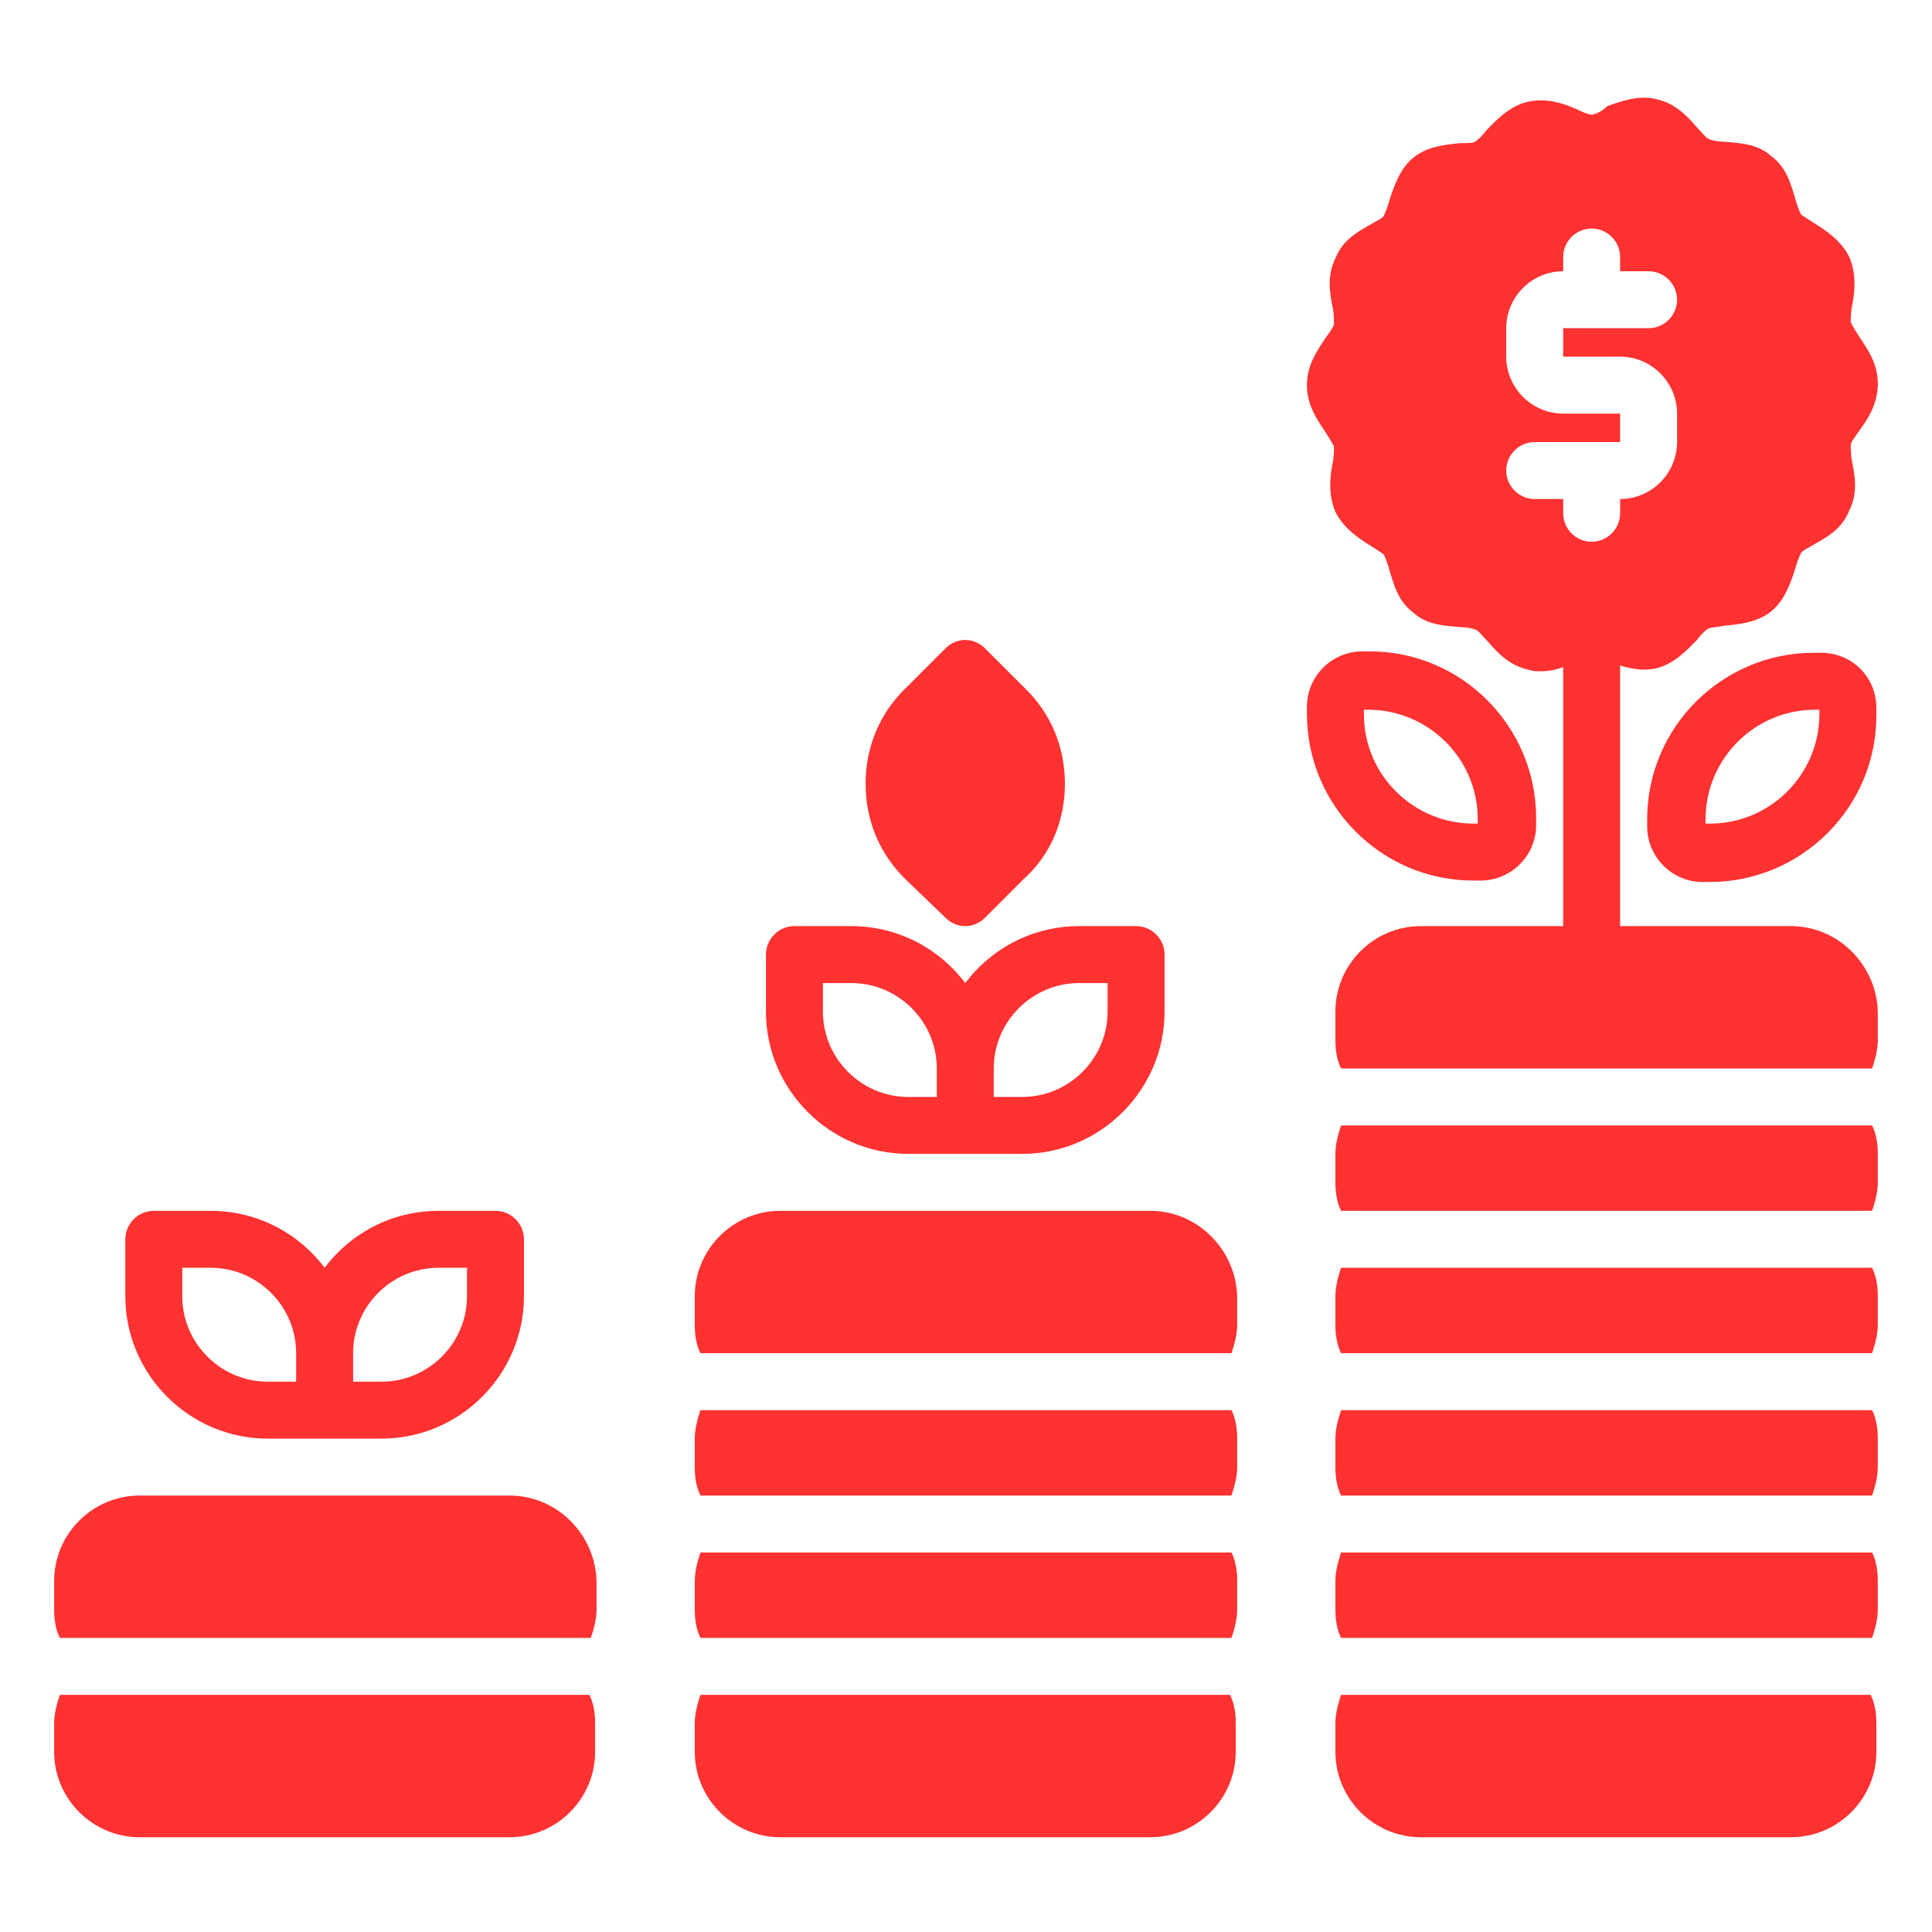
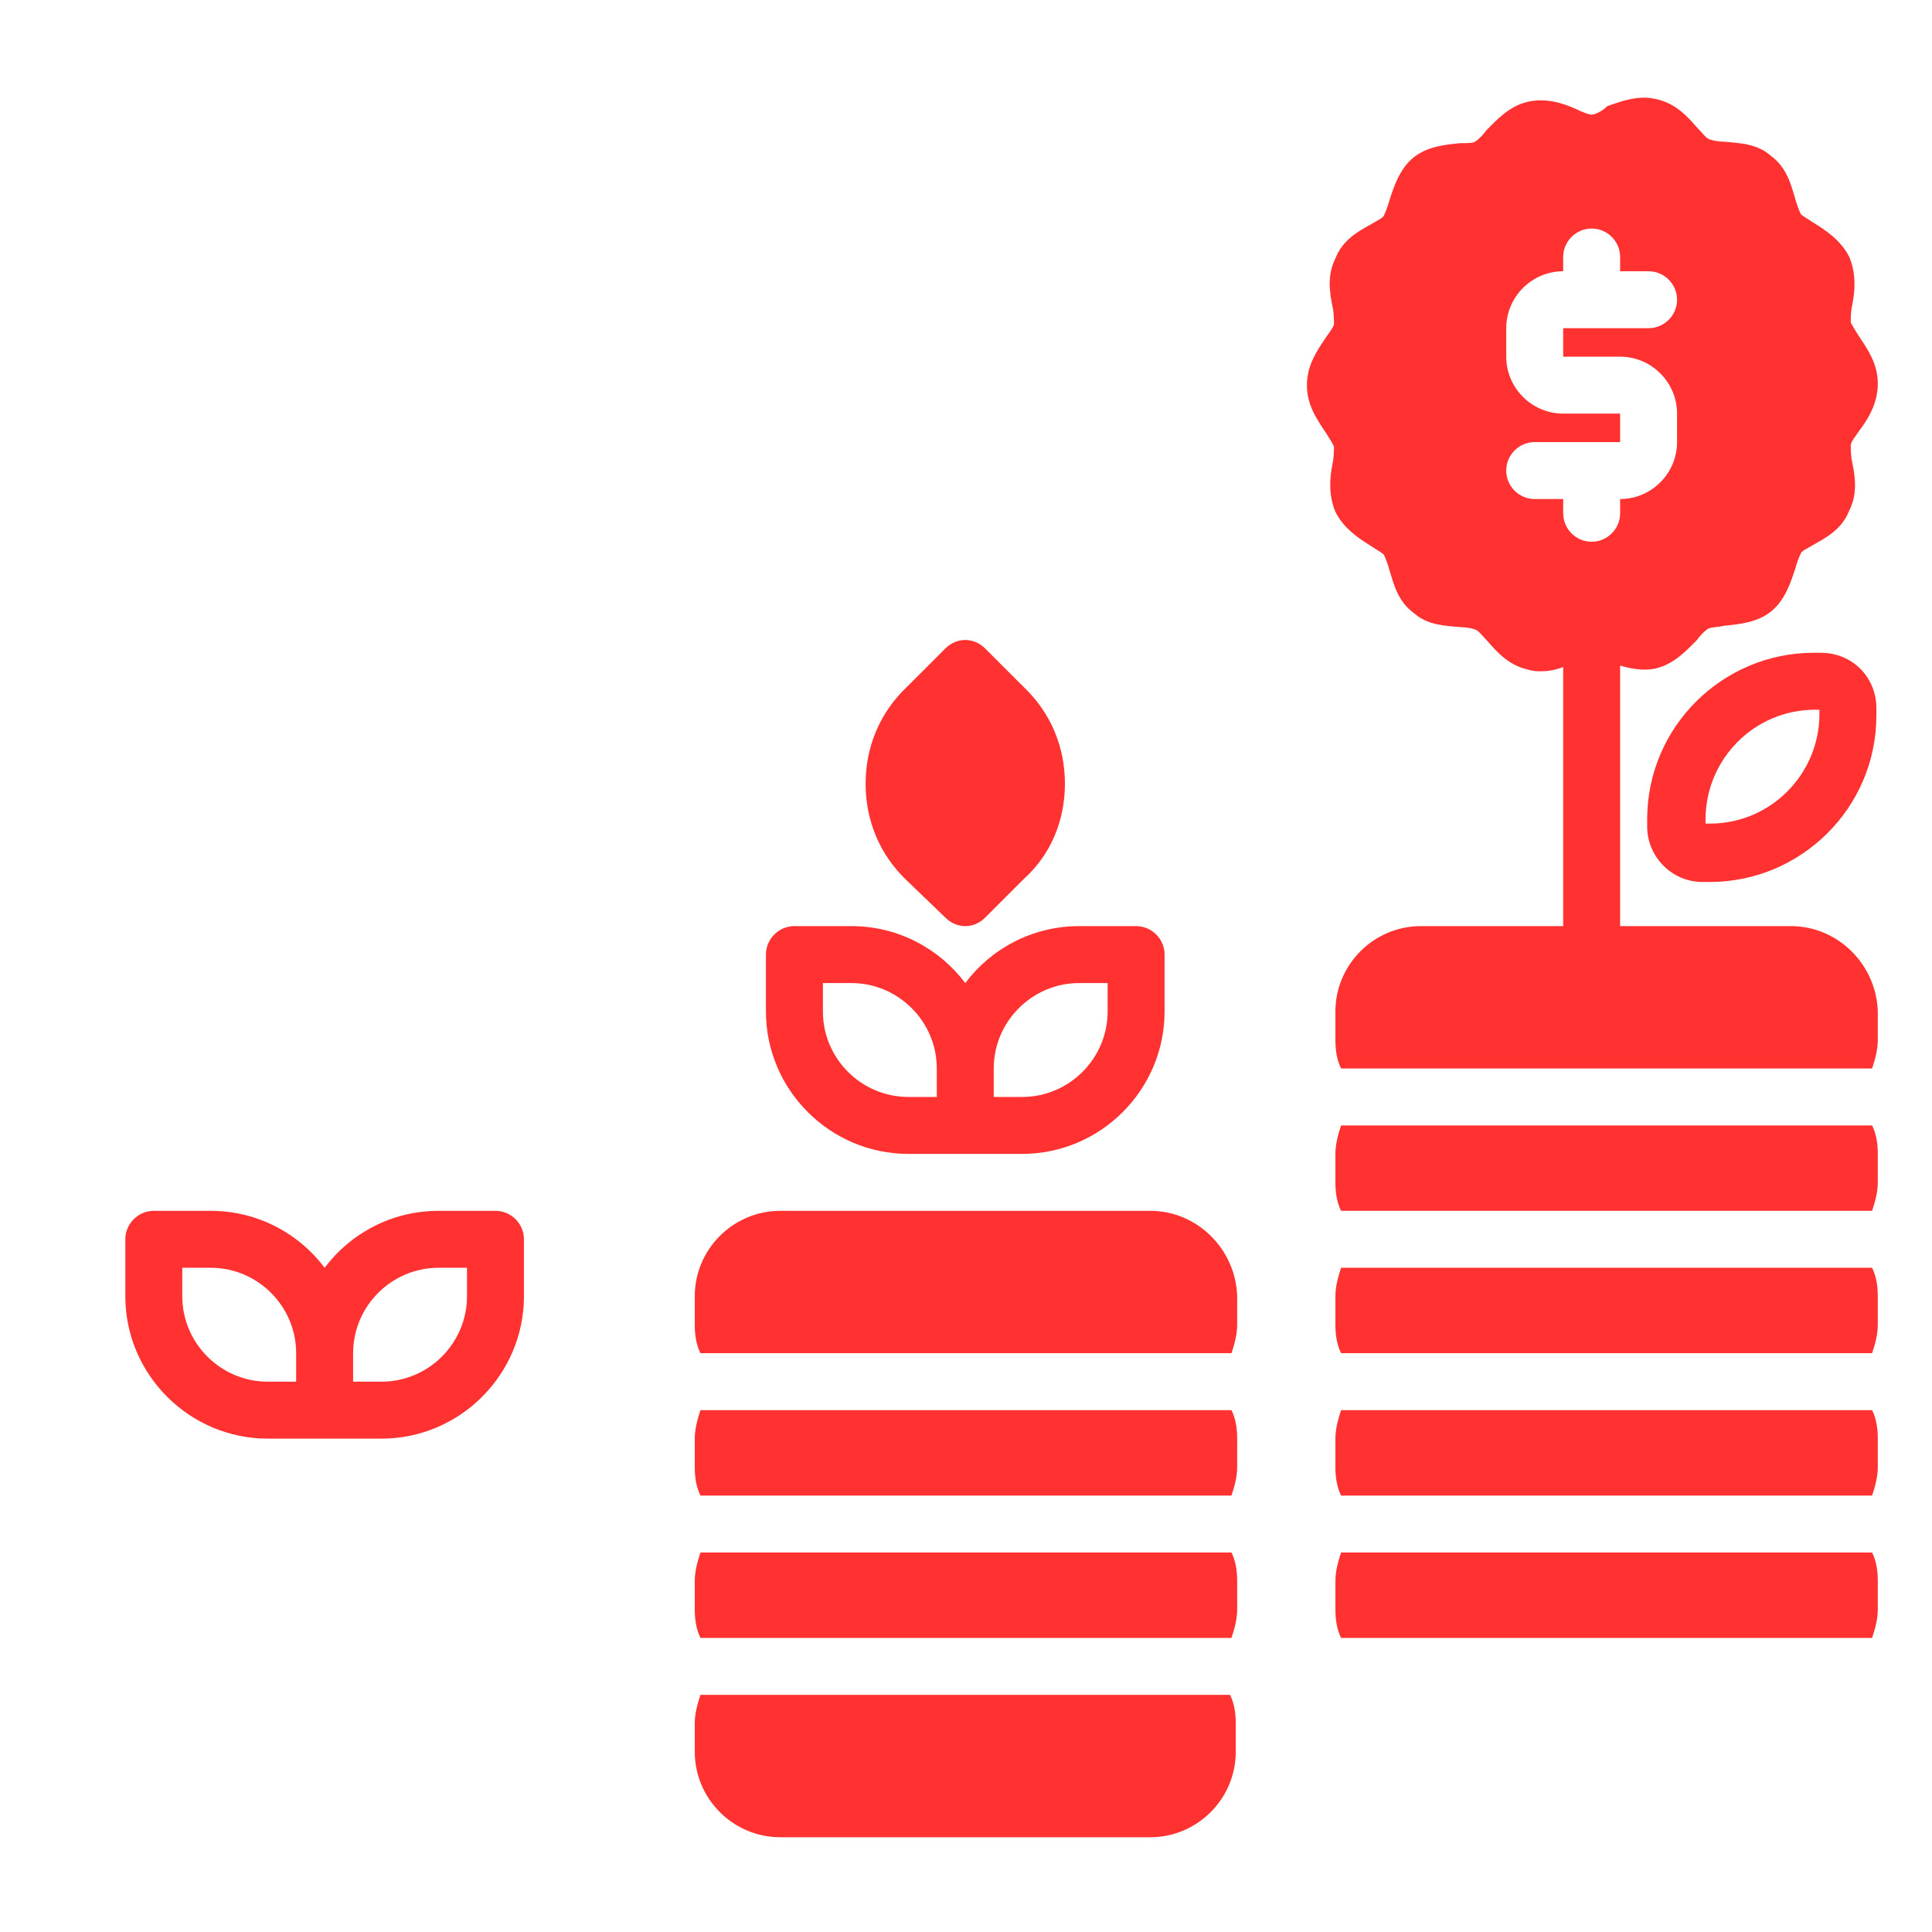
<svg xmlns="http://www.w3.org/2000/svg" width="512" zoomAndPan="magnify" viewBox="0 0 384 384" height="512" preserveAspectRatio="xMidYMid meet" version="1.0">
  <defs>
    <clipPath id="f314ea1348">
      <path d="M 138 336 L 246 336 L 246 365.328 L 138 365.328 Z M 138 336 " clip-rule="nonzero" />
    </clipPath>
    <clipPath id="8801a18c64">
      <path d="M 265 251 L 373.43 251 L 373.43 269 L 265 269 Z M 265 251 " clip-rule="nonzero" />
    </clipPath>
    <clipPath id="a27b23637a">
      <path d="M 259 19 L 373.43 19 L 373.43 213 L 259 213 Z M 259 19 " clip-rule="nonzero" />
    </clipPath>
    <clipPath id="2cc0a9af70">
      <path d="M 265 223 L 373.43 223 L 373.43 241 L 265 241 Z M 265 223 " clip-rule="nonzero" />
    </clipPath>
    <clipPath id="4ed16033b6">
      <path d="M 265 280 L 373.43 280 L 373.43 298 L 265 298 Z M 265 280 " clip-rule="nonzero" />
    </clipPath>
    <clipPath id="9d070f9e14">
-       <path d="M 265 336 L 373 336 L 373 365.328 L 265 365.328 Z M 265 336 " clip-rule="nonzero" />
-     </clipPath>
+       </clipPath>
    <clipPath id="70545728c9">
      <path d="M 265 308 L 373.43 308 L 373.43 326 L 265 326 Z M 265 308 " clip-rule="nonzero" />
    </clipPath>
    <clipPath id="95e00e8e8a">
-       <path d="M 10.43 297 L 119 297 L 119 326 L 10.43 326 Z M 10.43 297 " clip-rule="nonzero" />
-     </clipPath>
+       </clipPath>
    <clipPath id="dd2e614c72">
-       <path d="M 10.43 336 L 119 336 L 119 365.328 L 10.43 365.328 Z M 10.43 336 " clip-rule="nonzero" />
-     </clipPath>
+       </clipPath>
  </defs>
  <path fill="#ff3131" d="M 53.207 285.938 L 75.84 285.938 C 91.402 285.938 104.137 273.203 104.137 257.641 L 104.137 246.324 C 104.137 243.211 101.59 240.664 98.477 240.664 L 87.16 240.664 C 77.82 240.664 69.617 245.191 64.523 251.98 C 59.43 245.191 51.223 240.664 41.887 240.664 L 30.57 240.664 C 27.457 240.664 24.91 243.211 24.91 246.324 L 24.91 257.641 C 24.91 273.203 37.645 285.938 53.207 285.938 Z M 70.184 268.957 C 70.184 259.621 77.82 251.98 87.16 251.98 L 92.82 251.98 L 92.82 257.641 C 92.82 266.977 85.18 274.617 75.84 274.617 L 70.184 274.617 Z M 36.227 251.98 L 41.887 251.98 C 51.223 251.98 58.863 259.621 58.863 268.957 L 58.863 274.617 L 53.207 274.617 C 43.867 274.617 36.227 266.977 36.227 257.641 Z M 36.227 251.98 " fill-opacity="1" fill-rule="nonzero" />
  <path fill="#ff3131" d="M 180.535 229.344 L 203.172 229.344 C 218.734 229.344 231.465 216.613 231.465 201.051 L 231.465 189.73 C 231.465 186.621 228.918 184.074 225.809 184.074 L 214.488 184.074 C 205.152 184.074 196.945 188.602 191.852 195.391 C 186.758 188.602 178.555 184.074 169.215 184.074 L 157.898 184.074 C 154.785 184.074 152.238 186.621 152.238 189.73 L 152.238 201.051 C 152.238 216.613 164.973 229.344 180.535 229.344 Z M 197.512 212.367 C 197.512 203.031 205.152 195.391 214.488 195.391 L 220.148 195.391 L 220.148 201.051 C 220.148 210.387 212.508 218.027 203.172 218.027 L 197.512 218.027 Z M 163.559 195.391 L 169.215 195.391 C 178.555 195.391 186.195 203.031 186.195 212.367 L 186.195 218.027 L 180.535 218.027 C 171.195 218.027 163.559 210.387 163.559 201.051 Z M 163.559 195.391 " fill-opacity="1" fill-rule="nonzero" />
  <path fill="#ff3131" d="M 187.891 182.375 C 189.023 183.508 190.438 184.074 191.852 184.074 C 193.266 184.074 194.684 183.508 195.812 182.375 L 203.453 174.734 C 208.828 169.926 211.66 163.133 211.66 155.777 C 211.66 148.422 208.828 141.629 203.453 136.535 L 195.812 128.898 C 193.551 126.633 190.156 126.633 187.891 128.898 L 180.25 136.535 C 174.875 141.629 172.047 148.422 172.047 155.777 C 172.047 163.133 174.875 169.926 180.25 175.02 Z M 187.891 182.375 " fill-opacity="1" fill-rule="nonzero" />
  <path fill="#ff3131" d="M 228.637 240.664 L 155.07 240.664 C 145.73 240.664 138.09 248.305 138.09 257.641 L 138.09 263.301 C 138.09 265.281 138.375 267.262 139.223 268.957 L 244.766 268.957 C 245.332 267.262 245.898 265.281 245.898 263.301 L 245.898 257.641 C 245.613 248.305 237.973 240.664 228.637 240.664 Z M 228.637 240.664 " fill-opacity="1" fill-rule="nonzero" />
  <path fill="#ff3131" d="M 139.223 280.277 C 138.656 281.977 138.09 283.957 138.09 285.938 L 138.09 291.594 C 138.09 293.574 138.375 295.555 139.223 297.254 L 244.766 297.254 C 245.332 295.555 245.898 293.574 245.898 291.594 L 245.898 285.938 C 245.898 283.957 245.613 281.977 244.766 280.277 Z M 139.223 280.277 " fill-opacity="1" fill-rule="nonzero" />
  <g clip-path="url(#f314ea1348)">
    <path fill="#ff3131" d="M 139.223 336.867 C 138.656 338.566 138.09 340.547 138.09 342.527 L 138.09 348.188 C 138.09 357.523 145.73 365.164 155.07 365.164 L 228.637 365.164 C 237.973 365.164 245.613 357.523 245.613 348.188 L 245.613 342.527 C 245.613 340.547 245.332 338.566 244.48 336.867 Z M 139.223 336.867 " fill-opacity="1" fill-rule="nonzero" />
  </g>
  <path fill="#ff3131" d="M 139.223 308.574 C 138.656 310.27 138.09 312.25 138.09 314.23 L 138.09 319.891 C 138.09 321.871 138.375 323.852 139.223 325.551 L 244.766 325.551 C 245.332 323.852 245.898 321.871 245.898 319.891 L 245.898 314.23 C 245.898 312.25 245.613 310.27 244.766 308.574 Z M 139.223 308.574 " fill-opacity="1" fill-rule="nonzero" />
  <g clip-path="url(#8801a18c64)">
    <path fill="#ff3131" d="M 266.551 251.98 C 265.988 253.68 265.422 255.66 265.422 257.641 L 265.422 263.301 C 265.422 265.281 265.703 267.262 266.551 268.957 L 372.094 268.957 C 372.66 267.262 373.227 265.281 373.227 263.301 L 373.227 257.641 C 373.227 255.66 372.941 253.68 372.094 251.98 Z M 266.551 251.98 " fill-opacity="1" fill-rule="nonzero" />
  </g>
  <g clip-path="url(#a27b23637a)">
    <path fill="#ff3131" d="M 355.965 184.074 L 322.012 184.074 L 322.012 132.293 C 323.992 132.859 326.539 133.422 329.086 132.859 C 332.766 132.008 335.309 129.18 337.293 127.199 C 337.855 126.352 338.988 125.219 339.555 124.934 C 340.121 124.652 341.535 124.652 342.668 124.371 C 345.496 124.086 349.176 123.805 352.004 121.539 C 354.836 119.277 355.965 115.598 356.816 113.051 C 357.098 111.918 357.664 110.504 357.945 109.938 C 358.23 109.371 359.645 108.809 360.492 108.242 C 363.039 106.824 366.152 105.129 367.566 101.449 C 369.266 98.055 368.699 94.66 368.133 91.828 C 367.852 90.699 367.852 89 367.852 88.434 C 367.852 87.867 368.98 86.453 369.547 85.605 C 371.246 83.34 373.227 80.227 373.227 76.266 C 373.227 72.305 371.246 69.477 369.547 66.93 C 368.98 66.082 368.133 64.664 367.852 64.102 C 367.852 63.535 367.852 61.836 368.133 60.703 C 368.699 57.875 368.98 54.48 367.566 51.086 C 365.871 47.688 362.758 45.707 360.492 44.293 C 359.645 43.727 358.23 42.879 357.945 42.594 C 357.664 42.031 357.098 40.613 356.816 39.484 C 355.965 36.652 355.117 33.258 352.004 30.996 C 349.176 28.449 345.496 28.449 342.668 28.164 C 341.535 28.164 340.121 27.883 339.555 27.598 C 338.988 27.316 338.141 26.184 337.293 25.336 C 335.309 23.07 333.047 20.523 329.086 19.676 C 325.406 18.828 322.012 20.242 319.465 21.09 C 318.332 22.223 316.918 22.789 316.352 22.789 C 315.785 22.789 314.371 22.223 313.238 21.656 C 310.695 20.523 307.297 19.395 303.621 20.242 C 299.941 21.09 297.395 23.922 295.414 25.902 C 294.848 26.75 293.715 27.883 293.148 28.164 C 292.867 28.449 291.453 28.449 290.32 28.449 C 287.492 28.73 283.812 29.016 280.984 31.277 C 278.152 33.539 277.023 37.219 276.172 39.766 C 275.891 40.898 275.324 42.312 275.043 42.879 C 274.758 43.445 273.344 44.012 272.496 44.578 C 269.949 45.992 266.836 47.688 265.422 51.367 C 263.723 54.762 264.289 58.156 264.855 60.988 C 265.137 62.121 265.137 63.816 265.137 64.383 C 265.137 64.949 264.008 66.363 263.441 67.211 C 261.742 69.758 259.762 72.59 259.762 76.551 C 259.762 80.512 261.742 83.34 263.441 85.887 C 264.008 86.738 264.855 88.152 265.137 88.719 C 265.137 89.281 265.137 90.98 264.855 92.113 C 264.289 94.941 264.008 98.336 265.422 101.734 C 267.117 105.129 270.23 107.109 272.496 108.523 C 273.344 109.09 274.758 109.938 275.043 110.223 C 275.324 110.789 275.891 112.203 276.172 113.336 C 277.023 116.164 277.871 119.559 280.984 121.824 C 283.812 124.371 287.492 124.371 290.32 124.652 C 291.453 124.652 292.867 124.934 293.434 125.219 C 294 125.5 294.848 126.633 295.695 127.48 C 297.676 129.746 299.941 132.293 303.902 133.141 C 304.75 133.422 305.602 133.422 306.168 133.422 C 307.863 133.422 309.277 133.141 310.695 132.574 L 310.695 184.074 L 282.398 184.074 C 273.059 184.074 265.422 191.711 265.422 201.051 L 265.422 206.707 C 265.422 208.691 265.703 210.672 266.551 212.367 L 372.094 212.367 C 372.66 210.672 373.227 208.691 373.227 206.707 L 373.227 201.051 C 372.945 191.711 365.305 184.074 355.965 184.074 Z M 316.352 107.676 C 313.238 107.676 310.695 105.129 310.695 102.016 L 310.695 99.188 L 305.035 99.188 C 301.922 99.188 299.375 96.641 299.375 93.527 C 299.375 90.414 301.922 87.867 305.035 87.867 L 322.012 87.867 L 322.012 82.211 L 310.695 82.211 C 304.469 82.211 299.375 77.117 299.375 70.891 L 299.375 65.23 C 299.375 59.008 304.469 53.914 310.695 53.914 L 310.695 51.086 C 310.695 47.973 313.238 45.426 316.352 45.426 C 319.465 45.426 322.012 47.973 322.012 51.086 L 322.012 53.914 L 327.672 53.914 C 330.781 53.914 333.328 56.461 333.328 59.574 C 333.328 62.684 330.781 65.23 327.672 65.23 L 310.695 65.23 L 310.695 70.891 L 322.012 70.891 C 328.238 70.891 333.328 75.984 333.328 82.211 L 333.328 87.867 C 333.328 94.094 328.238 99.188 322.012 99.188 L 322.012 102.016 C 322.012 105.129 319.465 107.676 316.352 107.676 Z M 316.352 107.676 " fill-opacity="1" fill-rule="nonzero" />
  </g>
  <g clip-path="url(#2cc0a9af70)">
    <path fill="#ff3131" d="M 266.551 223.688 C 265.988 225.383 265.422 227.363 265.422 229.344 L 265.422 235.004 C 265.422 236.984 265.703 238.965 266.551 240.664 L 372.094 240.664 C 372.66 238.965 373.227 236.984 373.227 235.004 L 373.227 229.344 C 373.227 227.363 372.941 225.383 372.094 223.688 Z M 266.551 223.688 " fill-opacity="1" fill-rule="nonzero" />
  </g>
  <g clip-path="url(#4ed16033b6)">
    <path fill="#ff3131" d="M 266.551 280.277 C 265.988 281.977 265.422 283.957 265.422 285.938 L 265.422 291.594 C 265.422 293.574 265.703 295.555 266.551 297.254 L 372.094 297.254 C 372.66 295.555 373.227 293.574 373.227 291.594 L 373.227 285.938 C 373.227 283.957 372.941 281.977 372.094 280.277 Z M 266.551 280.277 " fill-opacity="1" fill-rule="nonzero" />
  </g>
  <g clip-path="url(#9d070f9e14)">
    <path fill="#ff3131" d="M 266.551 336.867 C 265.988 338.566 265.422 340.547 265.422 342.527 L 265.422 348.188 C 265.422 357.523 273.059 365.164 282.398 365.164 L 355.965 365.164 C 365.305 365.164 372.945 357.523 372.945 348.188 L 372.945 342.527 C 372.945 340.547 372.66 338.566 371.812 336.867 Z M 266.551 336.867 " fill-opacity="1" fill-rule="nonzero" />
  </g>
  <g clip-path="url(#70545728c9)">
    <path fill="#ff3131" d="M 266.551 308.574 C 265.988 310.27 265.422 312.25 265.422 314.23 L 265.422 319.891 C 265.422 321.871 265.703 323.852 266.551 325.551 L 372.094 325.551 C 372.66 323.852 373.227 321.871 373.227 319.891 L 373.227 314.23 C 373.227 312.25 372.941 310.27 372.094 308.574 Z M 266.551 308.574 " fill-opacity="1" fill-rule="nonzero" />
  </g>
  <g clip-path="url(#95e00e8e8a)">
    <path fill="#ff3131" d="M 101.309 297.254 L 27.738 297.254 C 18.402 297.254 10.762 304.895 10.762 314.23 L 10.762 319.891 C 10.762 321.871 11.047 323.852 11.895 325.551 L 117.438 325.551 C 118 323.852 118.566 321.871 118.566 319.891 L 118.566 314.23 C 118.285 304.895 110.645 297.254 101.309 297.254 Z M 101.309 297.254 " fill-opacity="1" fill-rule="nonzero" />
  </g>
  <g clip-path="url(#dd2e614c72)">
    <path fill="#ff3131" d="M 11.895 336.867 C 11.328 338.566 10.762 340.547 10.762 342.527 L 10.762 348.188 C 10.762 357.523 18.402 365.164 27.738 365.164 L 101.309 365.164 C 110.645 365.164 118.285 357.523 118.285 348.188 L 118.285 342.527 C 118.285 340.547 118 338.566 117.152 336.867 Z M 11.895 336.867 " fill-opacity="1" fill-rule="nonzero" />
  </g>
  <path fill="#ff3131" d="M 361.906 129.746 L 360.492 129.746 C 342.383 129.746 327.387 144.461 327.387 162.852 L 327.387 164.266 C 327.387 170.207 332.199 175.301 338.422 175.301 L 339.836 175.301 C 357.945 175.301 372.945 160.586 372.945 142.195 L 372.945 140.781 C 372.945 134.555 368.133 129.746 361.906 129.746 Z M 361.625 141.914 C 361.625 153.797 352.004 163.699 339.836 163.699 L 338.988 163.699 L 338.988 162.852 C 338.988 150.969 348.609 141.062 360.777 141.062 L 361.625 141.062 Z M 361.625 141.914 " fill-opacity="1" fill-rule="nonzero" />
-   <path fill="#ff3131" d="M 292.867 175.02 L 294.281 175.02 C 300.223 175.02 305.316 170.207 305.316 163.984 L 305.316 162.566 C 305.316 144.461 290.605 129.461 272.211 129.461 L 270.797 129.461 C 264.855 129.461 259.762 134.273 259.762 140.496 L 259.762 141.914 C 259.762 160.023 274.477 175.02 292.867 175.02 Z M 271.078 141.062 L 271.93 141.062 C 283.812 141.062 293.715 150.684 293.715 162.852 L 293.715 163.699 L 292.867 163.699 C 280.984 163.699 271.078 154.078 271.078 141.914 Z M 271.078 141.062 " fill-opacity="1" fill-rule="nonzero" />
</svg>